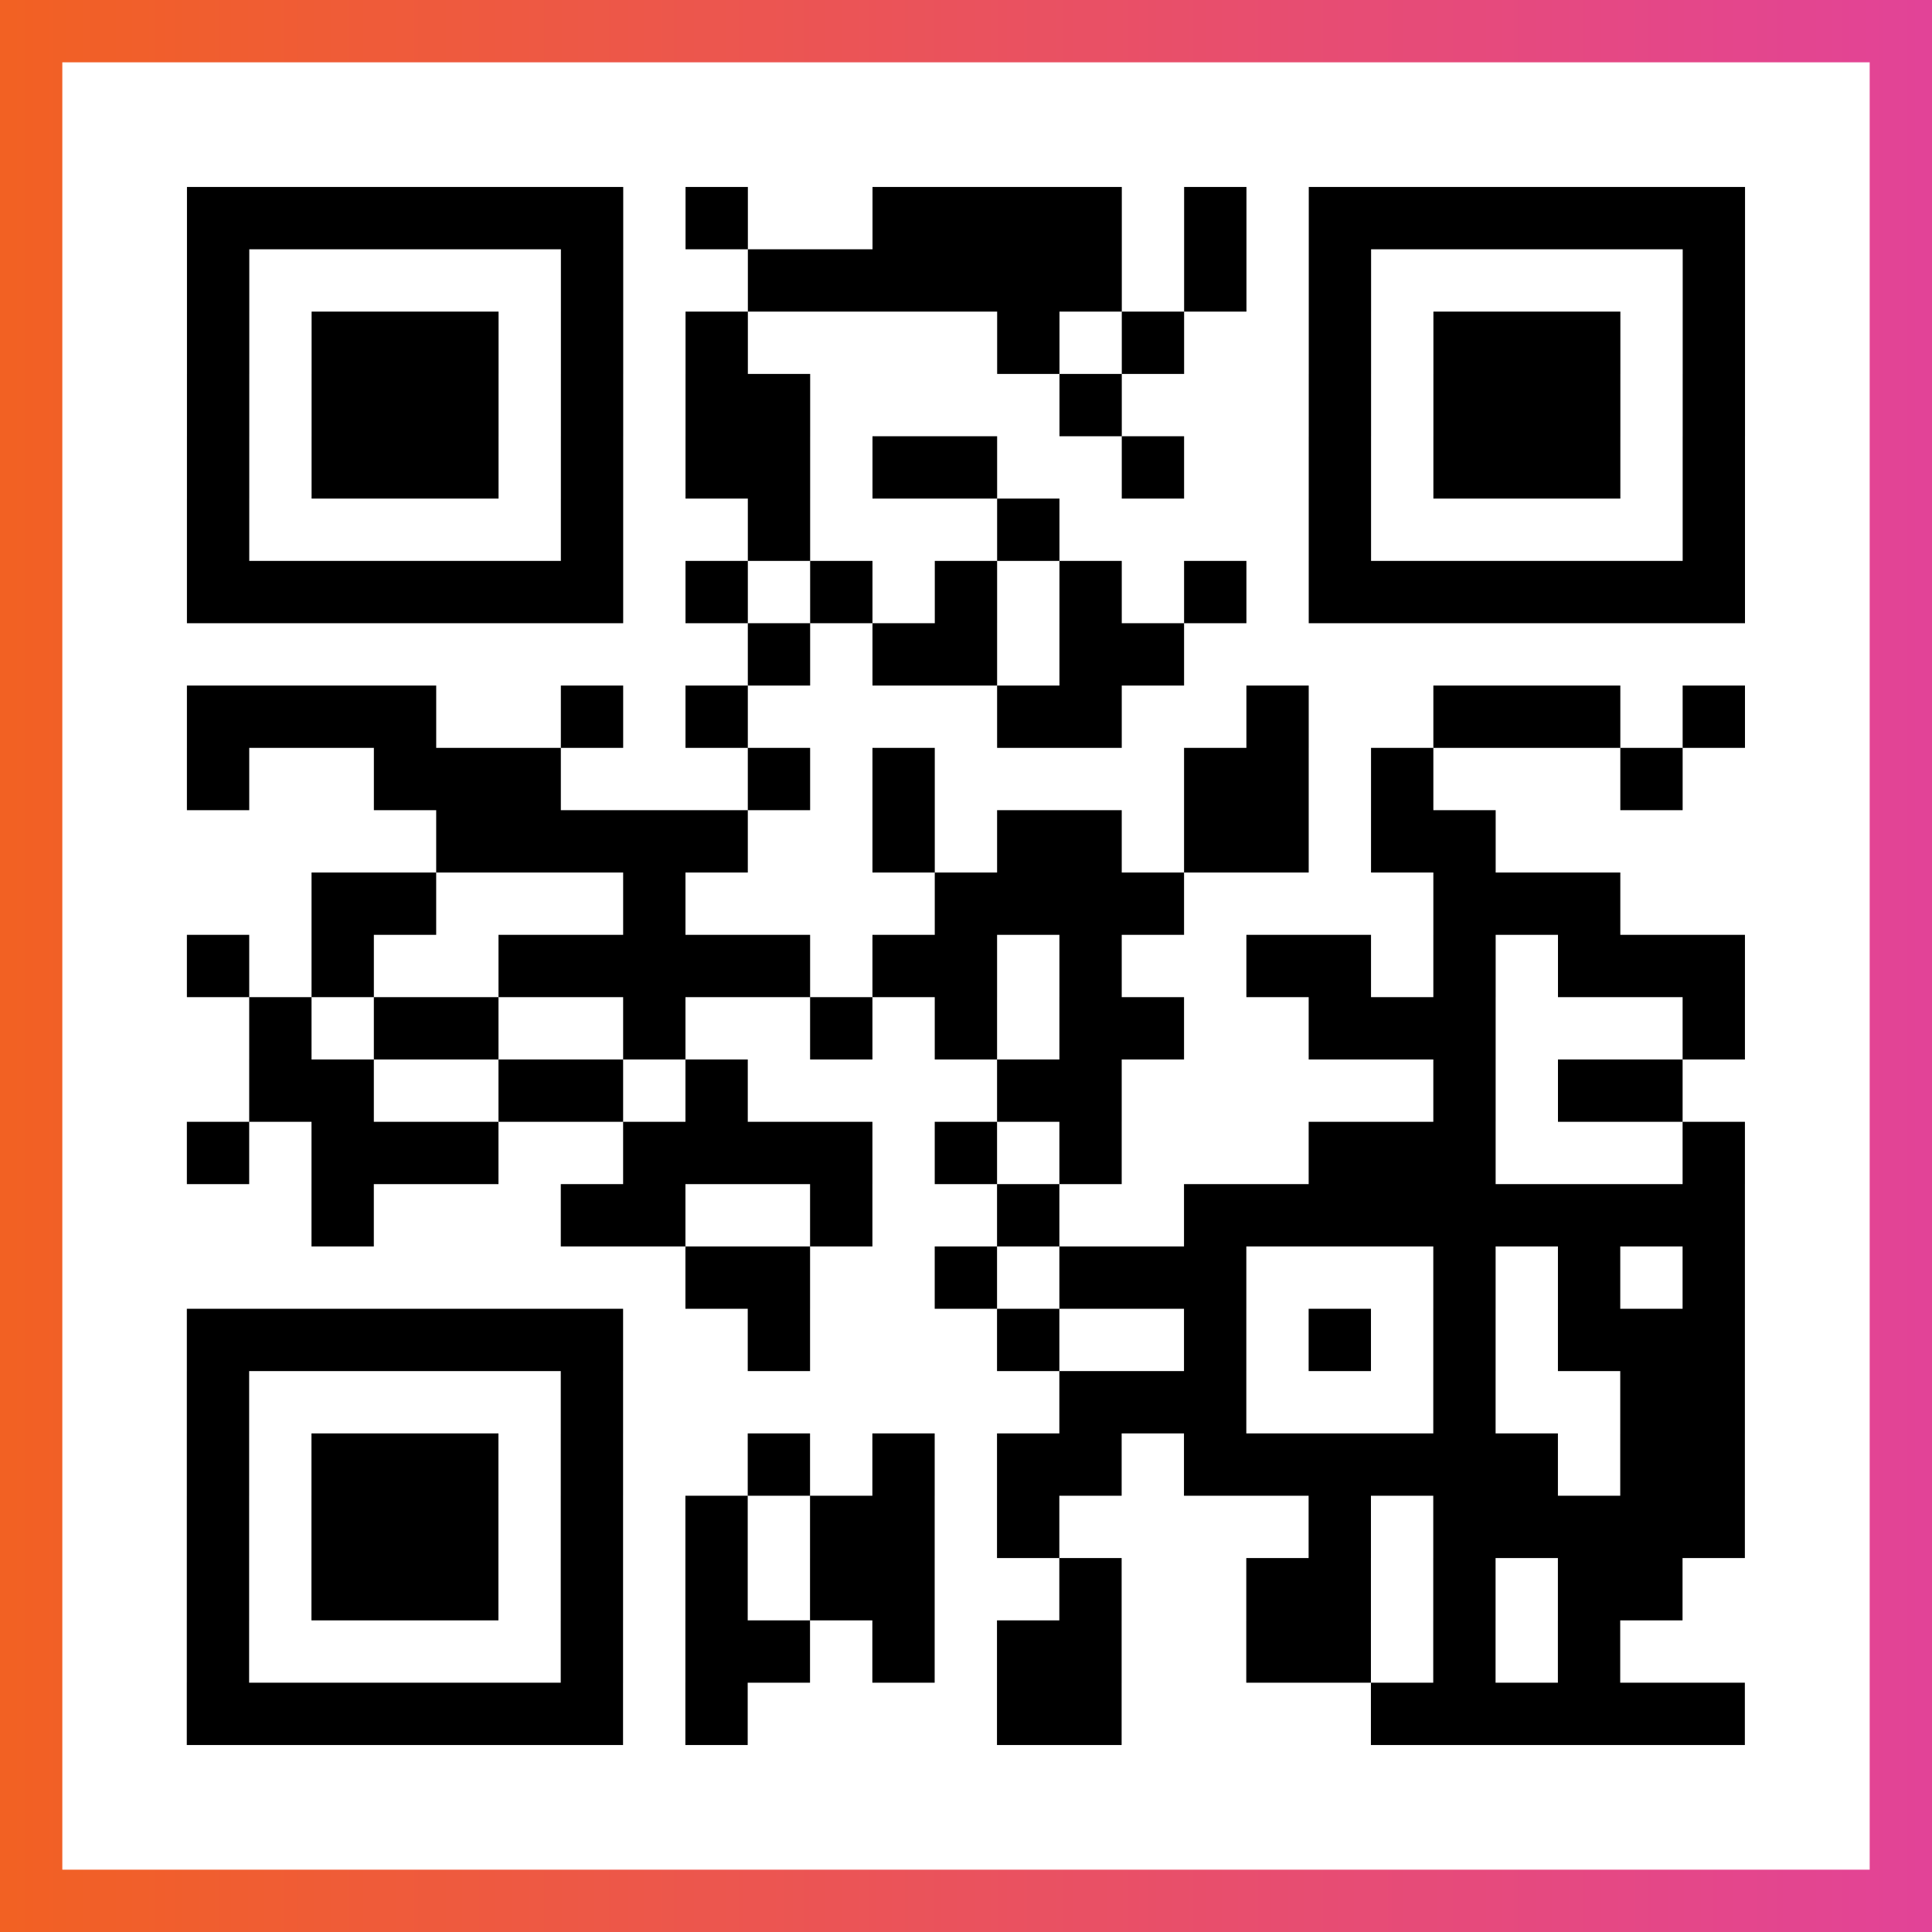
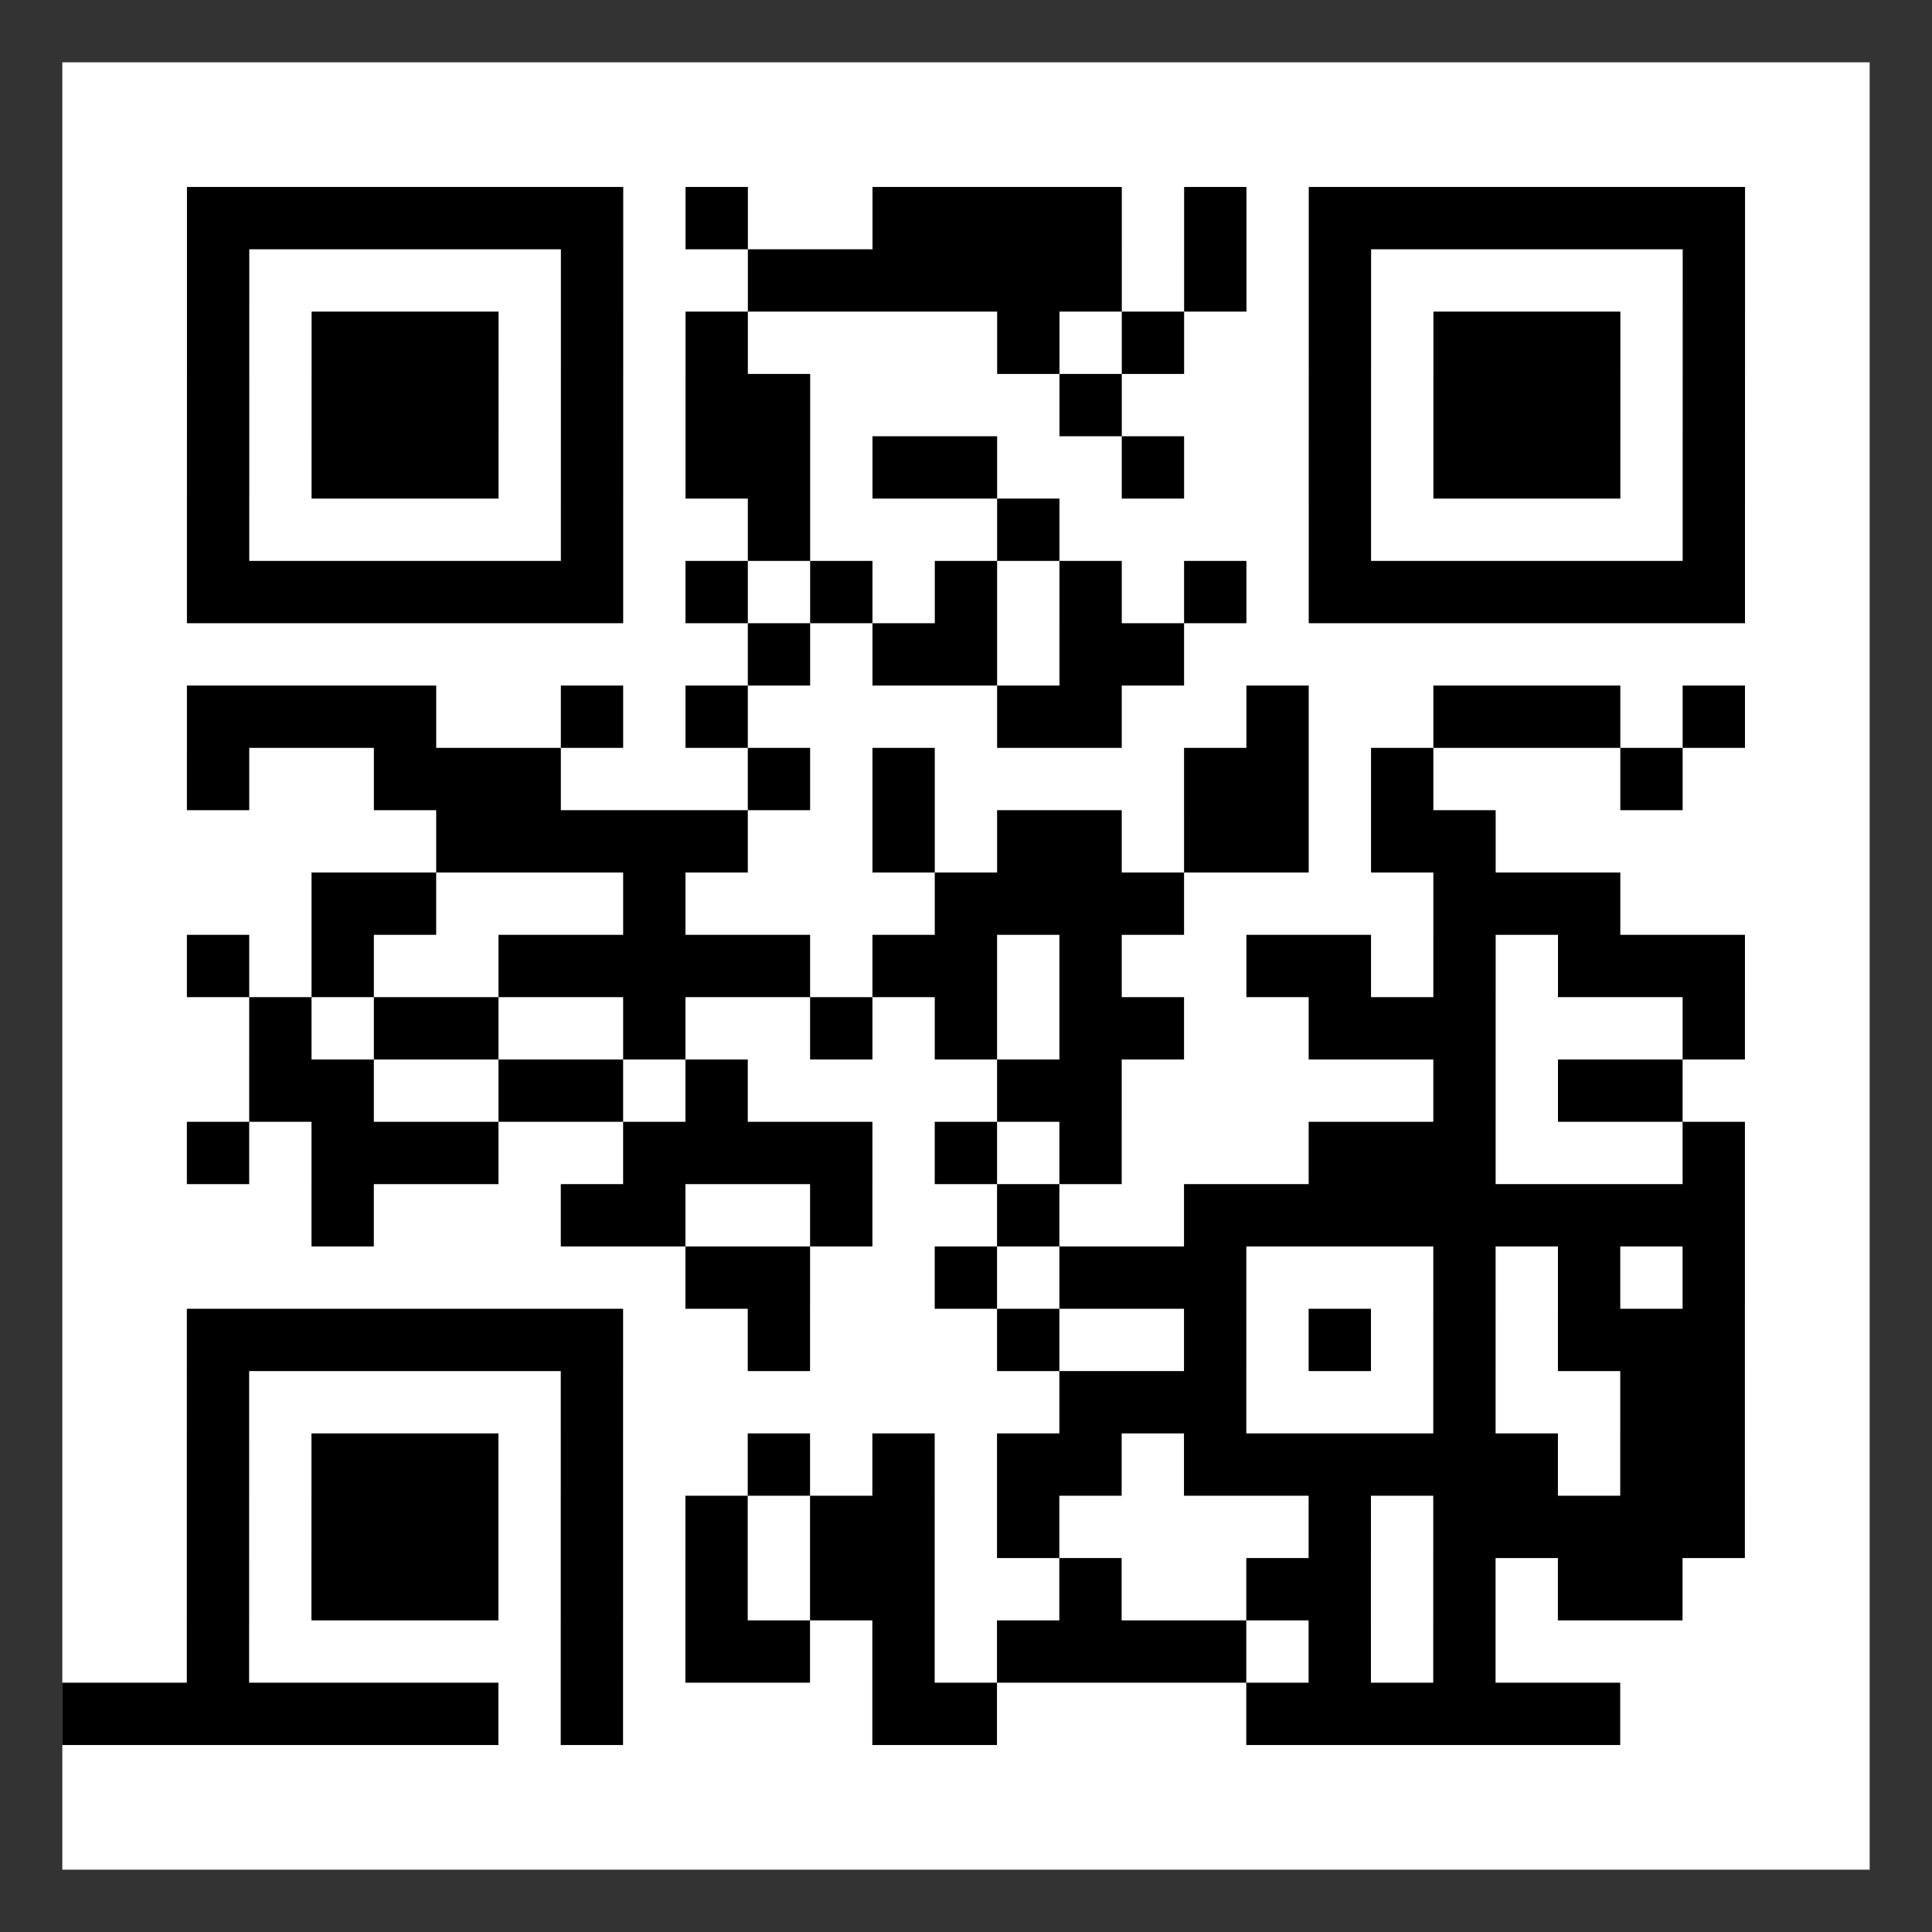
<svg xmlns="http://www.w3.org/2000/svg" viewBox="-1 -1 31 31" width="93" height="93">
  <rect x="-1" y="-1" width="31" height="31" fill="#333333" stroke="none" />
  <defs>
    <linearGradient id="primary">
      <stop class="start" offset="0%" stop-color="#f26122" />
      <stop class="stop" offset="100%" stop-color="#e24398" />
    </linearGradient>
  </defs>
-   <rect x="-1" y="-1" width="31" height="31" fill="url(#primary)" />
  <rect x="0" y="0" width="29" height="29" fill="#fff" />
-   <path stroke="#000" d="M2 2.5h7m1 0h1m2 0h4m1 0h1m1 0h7m-25 1h1m5 0h1m2 0h6m1 0h1m1 0h1m5 0h1m-25 1h1m1 0h3m1 0h1m1 0h1m4 0h1m1 0h1m2 0h1m1 0h3m1 0h1m-25 1h1m1 0h3m1 0h1m1 0h2m4 0h1m3 0h1m1 0h3m1 0h1m-25 1h1m1 0h3m1 0h1m1 0h2m1 0h2m2 0h1m2 0h1m1 0h3m1 0h1m-25 1h1m5 0h1m2 0h1m3 0h1m4 0h1m5 0h1m-25 1h7m1 0h1m1 0h1m1 0h1m1 0h1m1 0h1m1 0h7m-16 1h1m1 0h2m1 0h2m-16 1h4m2 0h1m1 0h1m4 0h2m2 0h1m2 0h3m1 0h1m-25 1h1m2 0h3m3 0h1m1 0h1m4 0h2m1 0h1m3 0h1m-20 1h5m2 0h1m1 0h2m1 0h2m1 0h2m-19 1h2m3 0h1m4 0h4m4 0h3m-23 1h1m1 0h1m2 0h5m1 0h2m1 0h1m2 0h2m1 0h1m1 0h3m-24 1h1m1 0h2m2 0h1m2 0h1m1 0h1m1 0h2m2 0h3m3 0h1m-24 1h2m2 0h2m1 0h1m4 0h2m5 0h1m1 0h2m-24 1h1m1 0h3m2 0h4m1 0h1m1 0h1m3 0h3m3 0h1m-23 1h1m3 0h2m2 0h1m2 0h1m2 0h9m-17 1h2m2 0h1m1 0h3m3 0h1m1 0h1m1 0h1m-25 1h7m2 0h1m3 0h1m2 0h1m1 0h1m1 0h1m1 0h3m-25 1h1m5 0h1m7 0h3m3 0h1m2 0h2m-25 1h1m1 0h3m1 0h1m2 0h1m1 0h1m1 0h2m1 0h6m1 0h2m-25 1h1m1 0h3m1 0h1m1 0h1m1 0h2m1 0h1m4 0h1m1 0h5m-25 1h1m1 0h3m1 0h1m1 0h1m1 0h2m2 0h1m2 0h2m1 0h1m1 0h2m-24 1h1m5 0h1m1 0h2m1 0h1m1 0h2m2 0h2m1 0h1m1 0h1m-23 1h7m1 0h1m4 0h2m4 0h6" />
+   <path stroke="#000" d="M2 2.5h7m1 0h1m2 0h4m1 0h1m1 0h7m-25 1h1m5 0h1m2 0h6m1 0h1m1 0h1m5 0h1m-25 1h1m1 0h3m1 0h1m1 0h1m4 0h1m1 0h1m2 0h1m1 0h3m1 0h1m-25 1h1m1 0h3m1 0h1m1 0h2m4 0h1m3 0h1m1 0h3m1 0h1m-25 1h1m1 0h3m1 0h1m1 0h2m1 0h2m2 0h1m2 0h1m1 0h3m1 0h1m-25 1h1m5 0h1m2 0h1m3 0h1m4 0h1m5 0h1m-25 1h7m1 0h1m1 0h1m1 0h1m1 0h1m1 0h1m1 0h7m-16 1h1m1 0h2m1 0h2m-16 1h4m2 0h1m1 0h1m4 0h2m2 0h1m2 0h3m1 0h1m-25 1h1m2 0h3m3 0h1m1 0h1m4 0h2m1 0h1m3 0h1m-20 1h5m2 0h1m1 0h2m1 0h2m1 0h2m-19 1h2m3 0h1m4 0h4m4 0h3m-23 1h1m1 0h1m2 0h5m1 0h2m1 0h1m2 0h2m1 0h1m1 0h3m-24 1h1m1 0h2m2 0h1m2 0h1m1 0h1m1 0h2m2 0h3m3 0h1m-24 1h2m2 0h2m1 0h1m4 0h2m5 0h1m1 0h2m-24 1h1m1 0h3m2 0h4m1 0h1m1 0h1m3 0h3m3 0h1m-23 1h1m3 0h2m2 0h1m2 0h1m2 0h9m-17 1h2m2 0h1m1 0h3m3 0h1m1 0h1m1 0h1m-25 1h7m2 0h1m3 0h1m2 0h1m1 0h1m1 0h1m1 0h3m-25 1h1m5 0h1m7 0h3m3 0h1m2 0h2m-25 1h1m1 0h3m1 0h1m2 0h1m1 0h1m1 0h2m1 0h6m1 0h2m-25 1h1m1 0h3m1 0h1m1 0h1m1 0h2m1 0h1m4 0h1m1 0h5m-25 1h1m1 0h3m1 0h1m1 0h1m1 0h2m2 0h1m2 0h2m1 0h1m1 0h2m-24 1h1m5 0h1m1 0h2m1 0h1m1 0h2h2m1 0h1m1 0h1m-23 1h7m1 0h1m4 0h2m4 0h6" />
</svg>